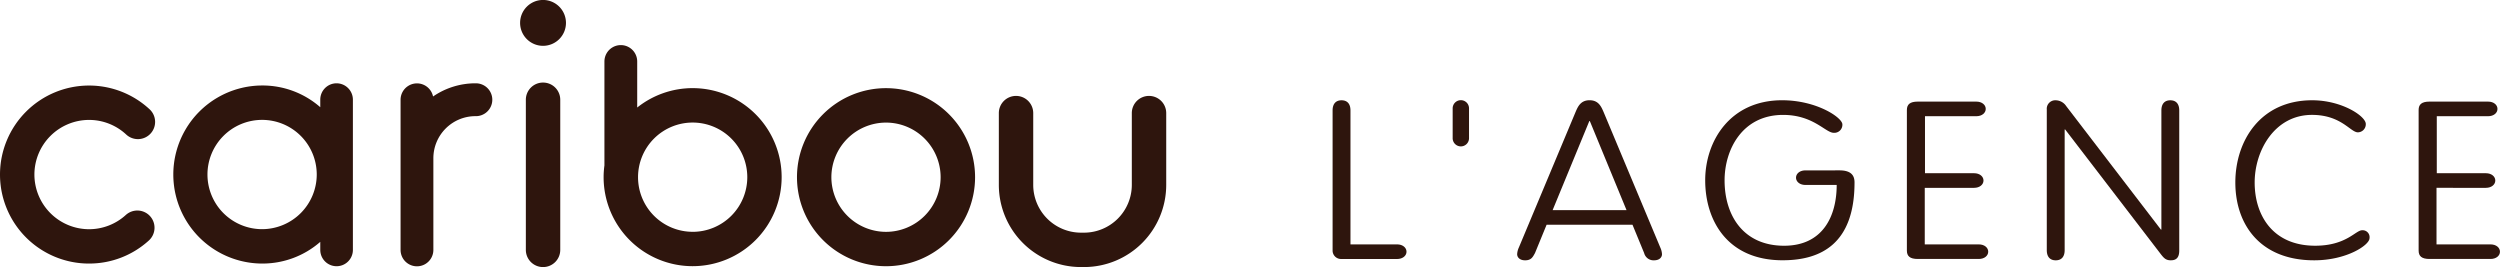
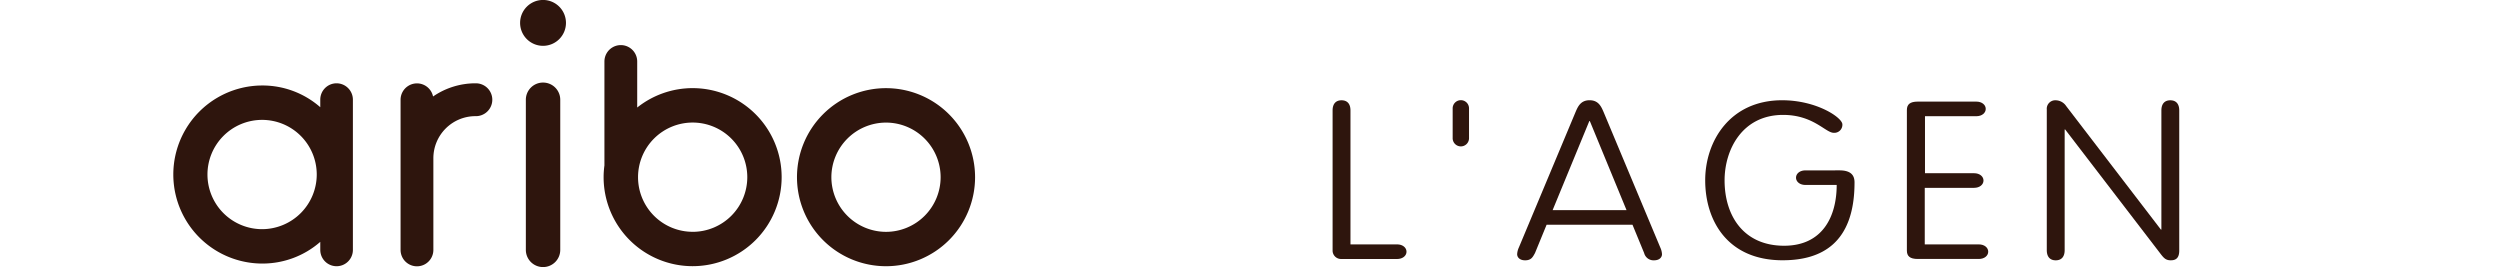
<svg xmlns="http://www.w3.org/2000/svg" width="186.309" height="19.903" viewBox="0 0 186.309 19.903">
  <g id="Group_219" data-name="Group 219" transform="translate(-134.533 -635.696)">
    <g id="Group_217" data-name="Group 217" transform="translate(134.533 635.696)">
      <g id="Group_214" data-name="Group 214" transform="translate(44.983 3.362)">
        <g id="Group_212" data-name="Group 212" transform="translate(14.411 3.208)">
          <path id="Path_195" data-name="Path 195" d="M178.66,647.213a6.635,6.635,0,0,1,6.636-6.636h0a6.637,6.637,0,0,1,6.636,6.636h0a6.636,6.636,0,0,1-6.636,6.633h0a6.634,6.634,0,0,1-6.636-6.633Zm6.636,4.072a4.074,4.074,0,0,0,4.069-4.072h0a4.073,4.073,0,0,0-4.069-4.07h0a4.078,4.078,0,0,0-4.073,4.07h0a4.079,4.079,0,0,0,4.073,4.072Z" transform="translate(-178.66 -640.577)" fill="#2e150d" />
        </g>
        <path id="Path_196" data-name="Path 196" d="M174.589,641.4a6.623,6.623,0,0,0-4.132,1.446v-3.431a1.221,1.221,0,1,0-2.443,0v7.745a6.484,6.484,0,0,0-.061.876,6.634,6.634,0,1,0,6.636-6.636Zm0,10.707a4.071,4.071,0,1,1,4.072-4.072A4.075,4.075,0,0,1,174.589,652.109Z" transform="translate(-167.953 -638.194)" fill="#2e150d" />
        <g id="Group_213" data-name="Group 213" transform="translate(29.454 3.786)">
-           <path id="Path_197" data-name="Path 197" d="M195.962,653.761a6.123,6.123,0,0,1-6.126-6.124h0v-5.35a1.28,1.28,0,0,1,1.28-1.28h0a1.281,1.281,0,0,1,1.283,1.28h0v5.35a3.564,3.564,0,0,0,3.563,3.561h.223a3.565,3.565,0,0,0,3.561-3.561h0v-5.35a1.28,1.28,0,0,1,1.28-1.28h0a1.281,1.281,0,0,1,1.284,1.28h0v5.35a6.125,6.125,0,0,1-6.126,6.124h-.223Z" transform="translate(-189.836 -641.007)" fill="#2e150d" />
-         </g>
+           </g>
      </g>
      <g id="Group_215" data-name="Group 215" transform="translate(0 6.371)">
-         <path id="Path_198" data-name="Path 198" d="M141.169,653.7a6.635,6.635,0,0,1-6.636-6.633h0a6.637,6.637,0,0,1,6.636-6.634h0a6.632,6.632,0,0,1,4.514,1.771h0a1.282,1.282,0,0,1,.065,1.814h0a1.282,1.282,0,0,1-1.809.066h0a4.062,4.062,0,0,0-2.77-1.089h0a4.077,4.077,0,0,0-4.072,4.072h0a4.08,4.08,0,0,0,4.072,4.073h0a4.069,4.069,0,0,0,2.736-1.057h0a1.279,1.279,0,0,1,1.81.083h0a1.283,1.283,0,0,1-.086,1.812h0a6.6,6.6,0,0,1-4.461,1.721Z" transform="translate(-134.533 -640.429)" fill="#2e150d" />
-       </g>
+         </g>
      <path id="Path_199" data-name="Path 199" d="M156.294,640.308a1.215,1.215,0,0,0-1.209,1.222v.56a6.526,6.526,0,0,0-4.317-1.619,6.635,6.635,0,1,0,0,13.27,6.537,6.537,0,0,0,4.317-1.617v.6a1.215,1.215,0,1,0,2.431,0V641.53A1.221,1.221,0,0,0,156.294,640.308Zm-5.525,10.87a4.072,4.072,0,1,1,4.053-4.073A4.08,4.08,0,0,1,150.768,651.178Z" transform="translate(-131.217 -634.1)" fill="#2e150d" />
      <g id="Group_216" data-name="Group 216" transform="translate(39.188 6.153)">
        <path id="Path_200" data-name="Path 200" d="M163.648,652.737V641.544a1.28,1.28,0,0,1,1.284-1.277h0a1.279,1.279,0,0,1,1.28,1.277h0v11.193a1.28,1.28,0,0,1-1.28,1.28h0a1.28,1.28,0,0,1-1.284-1.28Z" transform="translate(-163.648 -640.267)" fill="#2e150d" />
      </g>
      <path id="Path_201" data-name="Path 201" d="M162.289,640.308a5.572,5.572,0,0,0-3.156.983,1.223,1.223,0,0,0-2.421.24v11.193a1.222,1.222,0,1,0,2.444,0v-6.835a3.138,3.138,0,0,1,3.133-3.133,1.224,1.224,0,1,0,0-2.447Z" transform="translate(-126.86 -634.1)" fill="#2e150d" />
      <path id="Path_202" data-name="Path 202" d="M163.33,637.4a1.709,1.709,0,1,0,1.712-1.707A1.71,1.71,0,0,0,163.33,637.4Z" transform="translate(-124.57 -635.696)" fill="#2e150d" />
    </g>
    <g id="Group_218" data-name="Group 218" transform="translate(233.842 643.17)">
      <path id="Path_203" data-name="Path 203" d="M209.648,651.989h3.474c.425,0,.7.248.7.544s-.277.542-.7.542h-4.14a.629.629,0,0,1-.666-.591V642.007c0-.494.241-.758.666-.758s.666.264.666.758Z" transform="translate(-208.315 -641.249)" fill="#2e150d" />
      <path id="Path_204" data-name="Path 204" d="M214.964,641.875a.61.61,0,1,1,1.219,0v2.175a.61.61,0,1,1-1.219,0Z" transform="translate(-206.015 -641.249)" fill="#2e150d" />
      <path id="Path_205" data-name="Path 205" d="M219.864,652.631c-.166.3-.277.544-.738.544-.388,0-.592-.214-.592-.46a1.374,1.374,0,0,1,.129-.5l4.233-10.114c.166-.38.37-.856,1.035-.856s.868.476,1.035.856l4.233,10.114a1.373,1.373,0,0,1,.129.5c0,.246-.2.46-.592.46a.722.722,0,0,1-.739-.544l-.868-2.108h-6.4Zm4.086-9.834h-.038l-2.735,6.638h5.508Z" transform="translate(-204.779 -641.249)" fill="#2e150d" />
      <path id="Path_206" data-name="Path 206" d="M238.946,646.471c.925,0,1.128.428,1.128.9,0,4.548-2.477,5.8-5.361,5.8-4.1,0-5.767-2.949-5.767-5.961,0-2.915,1.849-5.964,5.731-5.964,2.588,0,4.492,1.3,4.492,1.8a.6.6,0,0,1-.646.626c-.611,0-1.516-1.334-3.771-1.334-3.067,0-4.362,2.618-4.362,4.876,0,2.65,1.423,4.874,4.436,4.874,2.864,0,3.919-2.175,3.919-4.531h-2.33c-.425,0-.7-.246-.7-.542s.277-.542.7-.542Z" transform="translate(-201.177 -641.249)" fill="#2e150d" />
      <path id="Path_207" data-name="Path 207" d="M241.445,651.963h4.029c.425,0,.7.248.7.544s-.277.542-.7.542h-4.547c-.592,0-.814-.213-.814-.626V641.948c0-.412.222-.626.814-.626h4.362c.424,0,.7.248.7.545s-.279.544-.7.544h-3.827v4.248h3.66c.425,0,.7.248.7.544s-.276.545-.7.545h-3.677Z" transform="translate(-197.314 -641.224)" fill="#2e150d" />
      <path id="Path_208" data-name="Path 208" d="M249.191,652.417c0,.494-.241.758-.666.758s-.666-.264-.666-.758V641.942a.633.633,0,0,1,.666-.693.955.955,0,0,1,.777.428l7.061,9.208h.036v-8.878c0-.494.241-.758.665-.758s.666.264.666.758v10.442c0,.56-.258.725-.629.725-.351,0-.5-.148-.721-.428l-7.153-9.324h-.036Z" transform="translate(-194.634 -641.249)" fill="#2e150d" />
-       <path id="Path_209" data-name="Path 209" d="M268.02,643.012a.6.6,0,0,1-.591.625c-.555,0-1.238-1.3-3.419-1.3-2.774,0-4.271,2.651-4.271,5.039,0,2.423,1.331,4.711,4.512,4.711,2.31,0,3.012-1.152,3.491-1.152a.517.517,0,0,1,.556.592c0,.511-1.7,1.647-4.123,1.647-4.029,0-5.877-2.668-5.877-5.8,0-3.078,1.848-6.127,5.73-6.127C266.246,641.249,268.02,642.436,268.02,643.012Z" transform="translate(-191.022 -641.249)" fill="#2e150d" />
-       <path id="Path_210" data-name="Path 210" d="M269.78,651.963h4.028c.425,0,.7.248.7.544s-.277.542-.7.542h-4.547c-.592,0-.814-.213-.814-.626V641.948c0-.412.222-.626.814-.626h4.362c.424,0,.7.248.7.545s-.277.544-.7.544H269.8v4.248h3.66c.424,0,.7.248.7.544s-.277.545-.7.545H269.78Z" transform="translate(-187.511 -641.224)" fill="#2e150d" />
    </g>
  </g>
</svg>